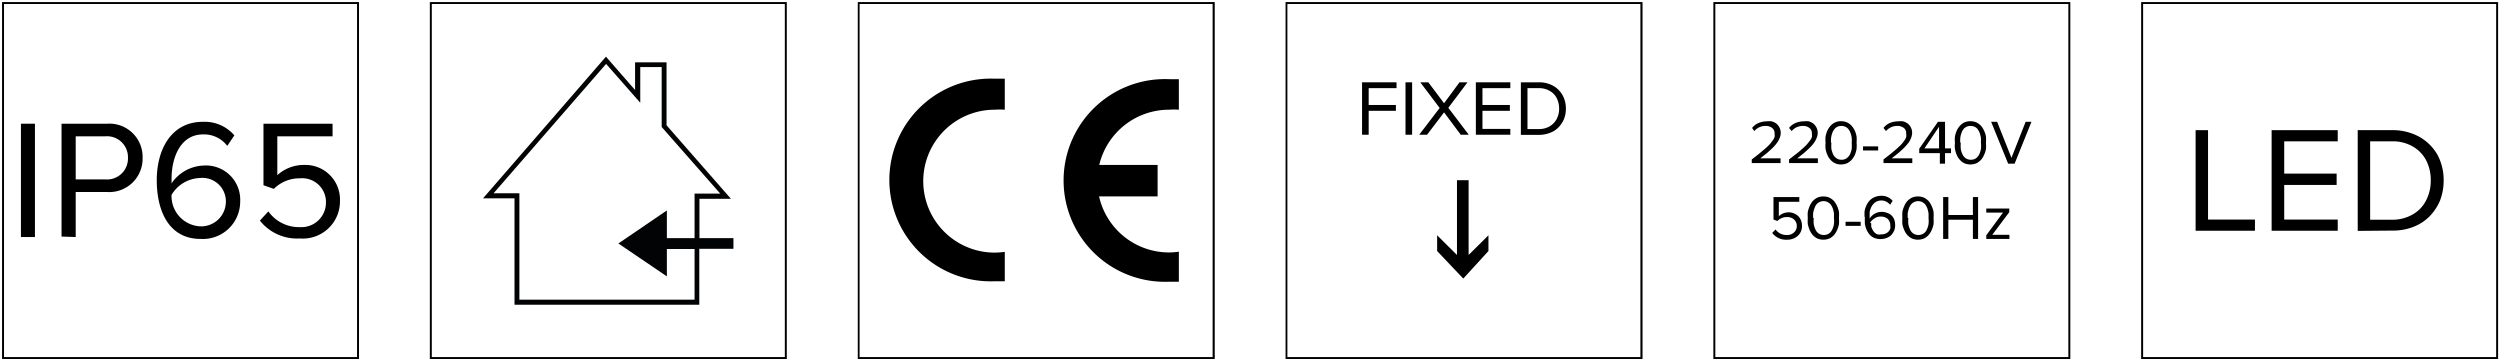
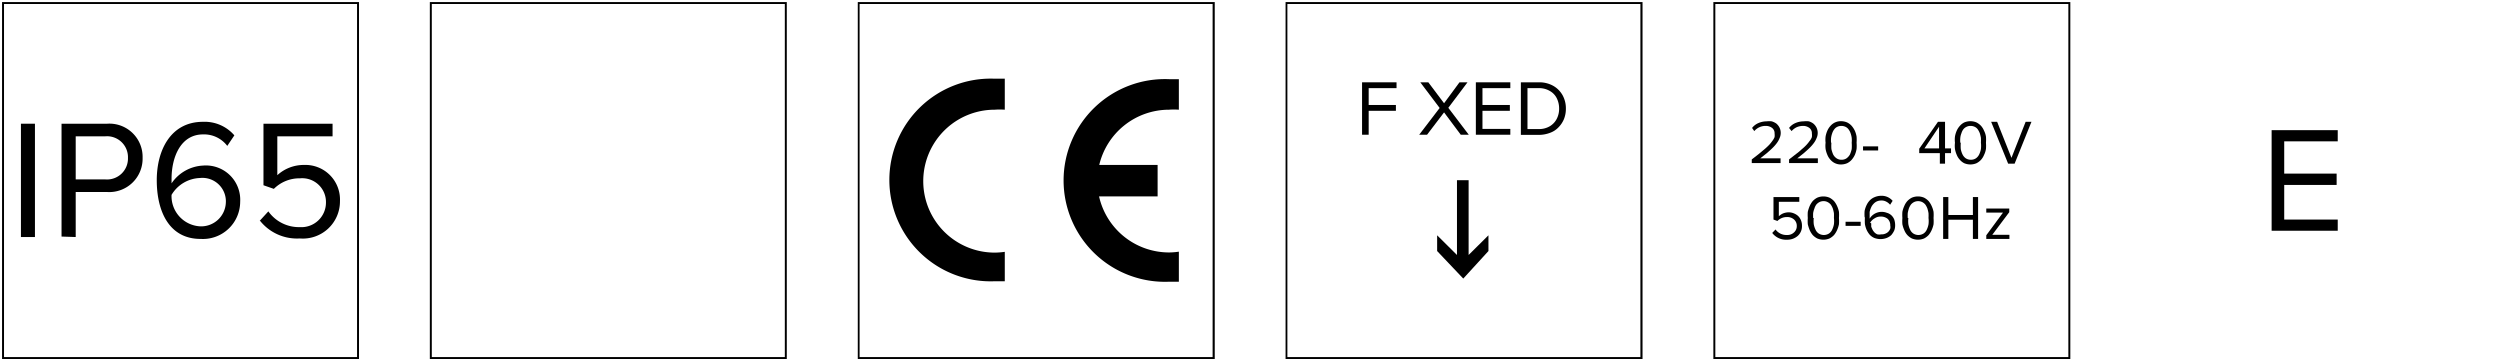
<svg xmlns="http://www.w3.org/2000/svg" data-bbox="0.13 0.13 158.59 22.68" viewBox="0 0 158.84 22.93" data-type="ugc">
  <g>
    <defs>
      <clipPath transform="translate(.13 .13)" id="49018e23-bee3-45dd-9c7b-b5aeeb5e7bea">
-         <path d="M158.59 0v22.68h-22.68V0h22.68z" />
-       </clipPath>
+         </clipPath>
      <clipPath transform="translate(.13 .13)" id="52209e1f-f43d-4e40-9fc2-61cd0eaca944">
        <path d="M104.23 0v22.68H81.55V0h22.68z" />
      </clipPath>
      <clipPath transform="translate(.13 .13)" id="28c8f175-a8b2-4508-b3fd-3eeff19ad425">
        <path d="M131.41 0v22.68h-22.68V0h22.68z" />
      </clipPath>
      <clipPath transform="translate(.13 .13)" id="e65bfaf7-b99f-4442-8b3b-ecb8701895ff">
        <path d="M77.05 0v22.68H54.37V0h22.68z" />
      </clipPath>
      <clipPath transform="translate(.13 .13)" id="05de9fab-e9b9-4ac5-9295-dafdb2a48f81">
        <path d="M49.86 0v22.68H27.18V0h22.68z" />
      </clipPath>
      <clipPath transform="translate(.13 .13)" id="518ffa3a-83bc-441f-90cd-9b838a357b46">
        <path d="M22.68 0v22.68H0V0h22.68z" />
      </clipPath>
    </defs>
    <g>
      <g>
        <g clip-path="url(#49018e23-bee3-45dd-9c7b-b5aeeb5e7bea)">
          <path stroke="#000000" stroke-miterlimit="10" stroke-width=".25" fill="none" d="M158.72.13v22.68h-22.68V.13h22.68z" />
        </g>
-         <path d="M139.5 14.66V8.27h.79v5.68h2.98v.71h-3.77z" />
        <path d="M144.33 14.66V8.27h4.2v.71h-3.4v2.05h3.33v.72h-3.33v2.2h3.4v.71h-4.2z" />
        <g clip-path="url(#49018e23-bee3-45dd-9c7b-b5aeeb5e7bea)">
          <path d="M150.59 13.96h1.39a2.54 2.54 0 0 0 1.32-.34 2.1 2.1 0 0 0 .85-.9 2.68 2.68 0 0 0 .29-1.25 2.72 2.72 0 0 0-.28-1.26 2.18 2.18 0 0 0-.84-.89 2.52 2.52 0 0 0-1.34-.34h-1.39Zm-.79.71v-6.4h2.18a3.49 3.49 0 0 1 1.73.42 3.05 3.05 0 0 1 1.16 1.15 3.41 3.41 0 0 1 .39 1.63 3.5 3.5 0 0 1-.23 1.27 3.2 3.2 0 0 1-.66 1 2.9 2.9 0 0 1-1 .66 3.49 3.49 0 0 1-1.35.25Z" />
        </g>
        <g clip-path="url(#52209e1f-f43d-4e40-9fc2-61cd0eaca944)">
          <path stroke="#000000" stroke-miterlimit="10" stroke-width=".25" fill="none" d="M104.35.13v22.68H81.67V.13h22.68z" />
        </g>
        <path d="M86.54 8.56V5.23h2.19v.37h-1.77v1.07h1.73v.37h-1.73v1.52h-.42z" />
-         <path d="M89.72 5.23v3.33h-.42V5.23h.42z" />
        <path d="m90.17 8.56 1.3-1.7-1.23-1.63h.51l1 1.33.98-1.33h.51l-1.22 1.62 1.3 1.71h-.51l-1.06-1.42-1.08 1.42h-.5z" />
        <path d="M93.77 8.56V5.23h2.19v.37h-1.77v1.07h1.74v.37h-1.74v1.15h1.77v.37h-2.19z" />
        <g clip-path="url(#52209e1f-f43d-4e40-9fc2-61cd0eaca944)">
          <path d="M97.05 8.2h.72a1.33 1.33 0 0 0 .7-.18 1.17 1.17 0 0 0 .44-.47 1.38 1.38 0 0 0 .15-.65 1.45 1.45 0 0 0-.15-.66 1.08 1.08 0 0 0-.44-.46 1.33 1.33 0 0 0-.7-.18h-.72Zm-.42.37V5.23h1.14a1.8 1.8 0 0 1 .91.22 1.57 1.57 0 0 1 .6.6 1.73 1.73 0 0 1 .21.85 1.76 1.76 0 0 1-.12.66 1.63 1.63 0 0 1-.35.53 1.37 1.37 0 0 1-.54.35 2 2 0 0 1-.71.13Z" />
        </g>
        <path d="M93.31 11.45v4.75l1.26-1.25v1l-1.6 1.75-1.66-1.75v-1l1.26 1.25v-4.75h.74z" />
        <g clip-path="url(#28c8f175-a8b2-4508-b3fd-3eeff19ad425)">
          <path stroke="#000000" stroke-miterlimit="10" stroke-width=".25" fill="none" d="M131.54.13v22.68h-22.68V.13h22.68z" />
          <path d="M111.32 8.13a1 1 0 0 1 .4-.31 1.32 1.32 0 0 1 .53-.11 1.13 1.13 0 0 1 .32 0 1 1 0 0 1 .29.14.82.82 0 0 1 .2.25.77.77 0 0 1 .08.34.78.78 0 0 1-.07.33 1.34 1.34 0 0 1-.17.31 2.45 2.45 0 0 1-.28.32c-.12.12-.24.22-.35.32l-.43.34h1.29v.3h-1.83v-.23l.45-.35.36-.3c.13-.11.22-.2.3-.28a2.43 2.43 0 0 0 .2-.25 1 1 0 0 0 .14-.24.93.93 0 0 0 0-.23.42.42 0 0 0-.17-.36.65.65 0 0 0-.39-.12.93.93 0 0 0-.73.33Z" />
          <path d="M113.67 8.13a1 1 0 0 1 .4-.31 1.32 1.32 0 0 1 .53-.11 1.26 1.26 0 0 1 .33 0 .92.92 0 0 1 .28.14.82.82 0 0 1 .2.25.77.77 0 0 1 .08.34.78.78 0 0 1-.07.33 1.34 1.34 0 0 1-.17.31 2.45 2.45 0 0 1-.28.32c-.12.12-.24.22-.35.32l-.43.34h1.31v.3h-1.83v-.23l.45-.35q.18-.13.36-.3a2.92 2.92 0 0 0 .3-.28 2.43 2.43 0 0 0 .2-.25.75.75 0 0 0 .14-.24.93.93 0 0 0 0-.23.42.42 0 0 0-.17-.36.65.65 0 0 0-.39-.12 1 1 0 0 0-.42.09 1 1 0 0 0-.31.24Z" />
          <path d="M116.36 9.07a2.6 2.6 0 0 0 0 .4 1.93 1.93 0 0 0 .11.34.67.67 0 0 0 .22.25.54.54 0 0 0 .31.09.55.55 0 0 0 .32-.09.76.76 0 0 0 .22-.25 1.93 1.93 0 0 0 .11-.34 2.6 2.6 0 0 0 0-.4 1.56 1.56 0 0 0 0-.31 1.37 1.37 0 0 0-.07-.29.84.84 0 0 0-.13-.25.49.49 0 0 0-.19-.16.6.6 0 0 0-.27-.06.58.58 0 0 0-.26.06.49.49 0 0 0-.19.16.84.84 0 0 0-.13.25 1.37 1.37 0 0 0-.07.29 1.56 1.56 0 0 0 0 .31m-.35 0a1.72 1.72 0 0 1 0-.39 1.58 1.58 0 0 1 .11-.37 1.1 1.1 0 0 1 .2-.31.86.86 0 0 1 .67-.3 1 1 0 0 1 .39.08.93.93 0 0 1 .29.22 1.38 1.38 0 0 1 .2.31 1.58 1.58 0 0 1 .11.37 2.58 2.58 0 0 1 0 .39 2.34 2.34 0 0 1 0 .39 1.66 1.66 0 0 1-.11.38 1.38 1.38 0 0 1-.2.31.93.93 0 0 1-.29.22 1 1 0 0 1-.39.08.86.86 0 0 1-.67-.3 1 1 0 0 1-.2-.32 1.58 1.58 0 0 1-.11-.37 1.61 1.61 0 0 1 0-.39" />
        </g>
        <path d="M119.33 9.3v.26h-.96V9.3h.96z" />
        <g clip-path="url(#28c8f175-a8b2-4508-b3fd-3eeff19ad425)">
-           <path d="M119.67 8.13a1 1 0 0 1 .39-.31 1.37 1.37 0 0 1 .54-.11 1.13 1.13 0 0 1 .32 0 1 1 0 0 1 .29.14.82.82 0 0 1 .2.25.77.77 0 0 1 .08.34 1 1 0 0 1-.07.33 1.34 1.34 0 0 1-.17.31 3.54 3.54 0 0 1-.28.32c-.12.12-.24.22-.35.32l-.43.34h1.31v.3h-1.83v-.23l.45-.35.36-.3.3-.28a2.43 2.43 0 0 0 .2-.25.71.71 0 0 0 .13-.24.62.62 0 0 0 0-.23.41.41 0 0 0-.16-.36.65.65 0 0 0-.39-.12.93.93 0 0 0-.73.33Z" />
-         </g>
+           </g>
        <path d="M122.27 9.43h.93V8.05Zm-.33.3v-.28l1.19-1.71h.45v1.69h.38v.3h-.38v.67h-.33v-.67Z" />
        <g clip-path="url(#28c8f175-a8b2-4508-b3fd-3eeff19ad425)">
          <path d="M124.58 9.07a2.58 2.58 0 0 0 0 .4 1.35 1.35 0 0 0 .11.34.64.64 0 0 0 .21.25.59.59 0 0 0 .32.09.57.57 0 0 0 .32-.09.64.64 0 0 0 .21-.25 1.35 1.35 0 0 0 .11-.34 1.75 1.75 0 0 0 0-.4 3 3 0 0 0 0-.31 2.46 2.46 0 0 0-.07-.29 1.17 1.17 0 0 0-.13-.25.49.49 0 0 0-.19-.16.6.6 0 0 0-.27-.06.55.55 0 0 0-.26.06.53.53 0 0 0-.2.16.83.83 0 0 0-.12.25 1 1 0 0 0-.07.29 1.55 1.55 0 0 0 0 .31m-.34 0a1.72 1.72 0 0 1 0-.39 1.58 1.58 0 0 1 .11-.37 1.1 1.1 0 0 1 .2-.31.88.88 0 0 1 .28-.22 1 1 0 0 1 .78 0 1.06 1.06 0 0 1 .29.22 1.08 1.08 0 0 1 .19.31 1.23 1.23 0 0 1 .12.37 2.56 2.56 0 0 1 0 .39 2.38 2.38 0 0 1 0 .39 1.29 1.29 0 0 1-.12.38 1.08 1.08 0 0 1-.19.31 1.06 1.06 0 0 1-.29.22 1 1 0 0 1-.78 0 .88.88 0 0 1-.28-.22 1 1 0 0 1-.2-.32 1.58 1.58 0 0 1-.11-.37 1.61 1.61 0 0 1 0-.39" />
        </g>
        <path d="M126.51 7.74h.38l.91 2.29.9-2.29h.37L128 10.4h-.41l-1.08-2.66z" />
        <g clip-path="url(#28c8f175-a8b2-4508-b3fd-3eeff19ad425)">
          <path d="m112.6 14.8.21-.22a.85.85 0 0 0 .73.35.6.6 0 0 0 .44-.16.52.52 0 0 0 .18-.41.53.53 0 0 0-.17-.41.64.64 0 0 0-.45-.16.84.84 0 0 0-.61.25l-.25-.09v-1.43h1.64v.3h-1.3v.92a.91.91 0 0 1 .27-.18 1 1 0 0 1 .35-.07.87.87 0 0 1 .32.06.92.92 0 0 1 .27.16.77.77 0 0 1 .19.27.9.9 0 0 1 .07.37.82.82 0 0 1-.27.64 1 1 0 0 1-.68.24 1.1 1.1 0 0 1-.94-.43" />
          <path d="M115.24 13.85a1.64 1.64 0 0 0 0 .4 1.35 1.35 0 0 0 .11.34.58.58 0 0 0 .21.25.61.61 0 0 0 .64 0 .58.58 0 0 0 .21-.25 1.35 1.35 0 0 0 .11-.34 1.64 1.64 0 0 0 0-.4 3 3 0 0 0 0-.31 2.46 2.46 0 0 0-.07-.29 1.17 1.17 0 0 0-.13-.25.64.64 0 0 0-.2-.16.53.53 0 0 0-.26-.06.55.55 0 0 0-.26.06.64.64 0 0 0-.2.16.83.83 0 0 0-.12.25 1.38 1.38 0 0 0-.08.29 3 3 0 0 0 0 .31m-.34 0a2.56 2.56 0 0 1 0-.39 2.29 2.29 0 0 1 .12-.37 1.35 1.35 0 0 1 .19-.31 1.06 1.06 0 0 1 .29-.22 1 1 0 0 1 .78 0 1.06 1.06 0 0 1 .29.22 1.35 1.35 0 0 1 .19.31 1.6 1.6 0 0 1 .12.37 2.56 2.56 0 0 1 0 .39 2.6 2.6 0 0 1 0 .4 1.77 1.77 0 0 1-.12.37 1.35 1.35 0 0 1-.19.31 1.06 1.06 0 0 1-.29.22 1 1 0 0 1-.78 0 1.06 1.06 0 0 1-.29-.22 1.35 1.35 0 0 1-.19-.31 2.65 2.65 0 0 1-.12-.37 2.6 2.6 0 0 1 0-.4" />
        </g>
        <path d="M118.22 14.09v.26h-.96v-.26h.96z" />
        <g clip-path="url(#28c8f175-a8b2-4508-b3fd-3eeff19ad425)">
          <path d="M118.89 14.19v.21a1.54 1.54 0 0 0 .08.19.83.83 0 0 0 .13.18.57.57 0 0 0 .18.12.69.69 0 0 0 .25 0 .59.59 0 0 0 .27-.05.53.53 0 0 0 .19-.13.58.58 0 0 0 .11-.18.48.48 0 0 0 0-.2.55.55 0 0 0-.17-.43.68.68 0 0 0-.44-.14.67.67 0 0 0-.38.11.78.78 0 0 0-.29.28m-.35-.34a2.71 2.71 0 0 1 0-.41 1.55 1.55 0 0 1 .13-.38 1.14 1.14 0 0 1 .21-.3.92.92 0 0 1 .31-.2 1.06 1.06 0 0 1 .4-.08.91.91 0 0 1 .73.32l-.16.25a.76.76 0 0 0-.25-.2.61.61 0 0 0-.32-.07.67.67 0 0 0-.28.06.65.65 0 0 0-.21.16.76.76 0 0 0-.15.23 1.31 1.31 0 0 0-.09.28v.42a.9.9 0 0 1 1.09-.37.69.69 0 0 1 .28.15.77.77 0 0 1 .19.27 1.16 1.16 0 0 1 .06.38.88.88 0 0 1-.06.33 1.34 1.34 0 0 1-.18.28.91.91 0 0 1-.3.19 1.12 1.12 0 0 1-.78 0 .88.88 0 0 1-.29-.2 1.38 1.38 0 0 1-.2-.31 1.58 1.58 0 0 1-.11-.37 3 3 0 0 1 0-.43" />
          <path d="M121.25 13.85a1.64 1.64 0 0 0 0 .4 1.35 1.35 0 0 0 .11.34.58.58 0 0 0 .21.25.61.61 0 0 0 .64 0 .58.58 0 0 0 .21-.25 1.35 1.35 0 0 0 .11-.34 1.64 1.64 0 0 0 0-.4 3 3 0 0 0 0-.31 2.46 2.46 0 0 0-.07-.29 1.17 1.17 0 0 0-.13-.25.64.64 0 0 0-.2-.16.59.59 0 0 0-.52 0 .64.64 0 0 0-.2.16 1.17 1.17 0 0 0-.13.25 2.46 2.46 0 0 0-.07.29 3 3 0 0 0 0 .31m-.34 0a2.56 2.56 0 0 1 0-.39 1.6 1.6 0 0 1 .12-.37 1.08 1.08 0 0 1 .19-.31 1.06 1.06 0 0 1 .29-.22 1 1 0 0 1 .78 0 1.06 1.06 0 0 1 .29.22 1.35 1.35 0 0 1 .19.31 1.6 1.6 0 0 1 .12.37 2.56 2.56 0 0 1 0 .39 2.6 2.6 0 0 1 0 .4 1.77 1.77 0 0 1-.12.37 1.35 1.35 0 0 1-.19.31 1.06 1.06 0 0 1-.29.22 1 1 0 0 1-.78 0 1.06 1.06 0 0 1-.29-.22 1.08 1.08 0 0 1-.19-.31 1.77 1.77 0 0 1-.12-.37 2.6 2.6 0 0 1 0-.4" />
        </g>
        <path d="M123.46 15.18v-2.66h.33v1.14h1.56v-1.14h.33v2.66h-.33v-1.22h-1.56v1.22h-.33z" />
        <path d="M126.2 15.18v-.23l1.06-1.44h-1.06v-.26h1.46v.23l-1.08 1.44h1.09v.26h-1.47z" />
        <g clip-path="url(#e65bfaf7-b99f-4442-8b3b-ecb8701895ff)">
          <path stroke="#000000" stroke-miterlimit="10" stroke-width=".25" fill="none" d="M77.17.13v22.68H54.49V.13h22.68z" />
          <path d="M63.84 15.96v1.91h-.64A6.44 6.44 0 1 1 63.2 5h.64v1.97a4.49 4.49 0 0 0-.64 0 4.54 4.54 0 1 0 0 9.08 4.48 4.48 0 0 0 .64-.05" />
          <path d="M69.83 10.48h3.72v2h-3.72a4.56 4.56 0 0 0 4.44 3.56 4.34 4.34 0 0 0 .63-.05v1.91h-.63a6.44 6.44 0 1 1 0-12.87h.63v1.94a4.46 4.46 0 0 0-.63 0 4.56 4.56 0 0 0-4.44 3.56" />
        </g>
        <g clip-path="url(#05de9fab-e9b9-4ac5-9295-dafdb2a48f81)">
          <path stroke="#000000" stroke-miterlimit="10" stroke-width=".25" fill="none" d="M49.99.13v22.68H27.31V.13h22.68z" />
        </g>
-         <path d="M46.61 15.13h-2.17v-2.5h2l-4.09-4.67v-4h-2v1.76L38.5 3.6l-7.81 9h2v6.76h11.74v-3.55h2.17v-.68Zm-2.48 3.91H33v-6.76h-1.64l7.15-8.22 2.17 2.47V4.26h1.36v3.81l3.72 4.23h-1.63v2.83h-1.76v-1.76l-3.08 2.1 3.08 2.09v-1.74h1.76v3.23Z" fill="#020304" />
        <g clip-path="url(#518ffa3a-83bc-441f-90cd-9b838a357b46)">
          <path stroke="#000000" stroke-miterlimit="10" stroke-width=".25" fill="none" d="M22.81.13v22.68H.13V.13h22.68z" />
        </g>
        <path d="M2.22 7.86v7.2h-.89v-7.2h.89z" />
        <g clip-path="url(#518ffa3a-83bc-441f-90cd-9b838a357b46)">
          <path d="M8.13 10.03A1.33 1.33 0 0 0 6.7 8.66H4.81v2.74H6.7a1.33 1.33 0 0 0 1.43-1.37m-4.22 5V7.86h2.9a2.11 2.11 0 0 1 2.25 2.17 2.12 2.12 0 0 1-2.25 2.17h-2v2.86Z" />
          <path d="M14.35 12.86a1.49 1.49 0 0 0-1.65-1.55 2.19 2.19 0 0 0-1.8 1.07 1.92 1.92 0 0 0 1.8 2 1.57 1.57 0 0 0 1.65-1.53m-4.39-1.4c0-1.94.91-3.71 2.93-3.71a2.49 2.49 0 0 1 2 .86l-.45.67a1.85 1.85 0 0 0-1.54-.73c-1.4 0-2 1.41-2 2.83v.28a2.57 2.57 0 0 1 2-1.13 2.18 2.18 0 0 1 2.36 2.3 2.37 2.37 0 0 1-2.52 2.36c-2 0-2.78-1.76-2.78-3.73" />
          <path d="m16.5 14.03.55-.6a2.38 2.38 0 0 0 2 1 1.56 1.56 0 0 0 1.66-1.55 1.51 1.51 0 0 0-1.65-1.55 2.3 2.3 0 0 0-1.66.67l-.66-.23V7.86h4.39v.8h-3.51v2.47a2.49 2.49 0 0 1 1.69-.65 2.2 2.2 0 0 1 2.29 2.3 2.36 2.36 0 0 1-2.56 2.37A3 3 0 0 1 16.5 14" />
        </g>
      </g>
    </g>
  </g>
</svg>